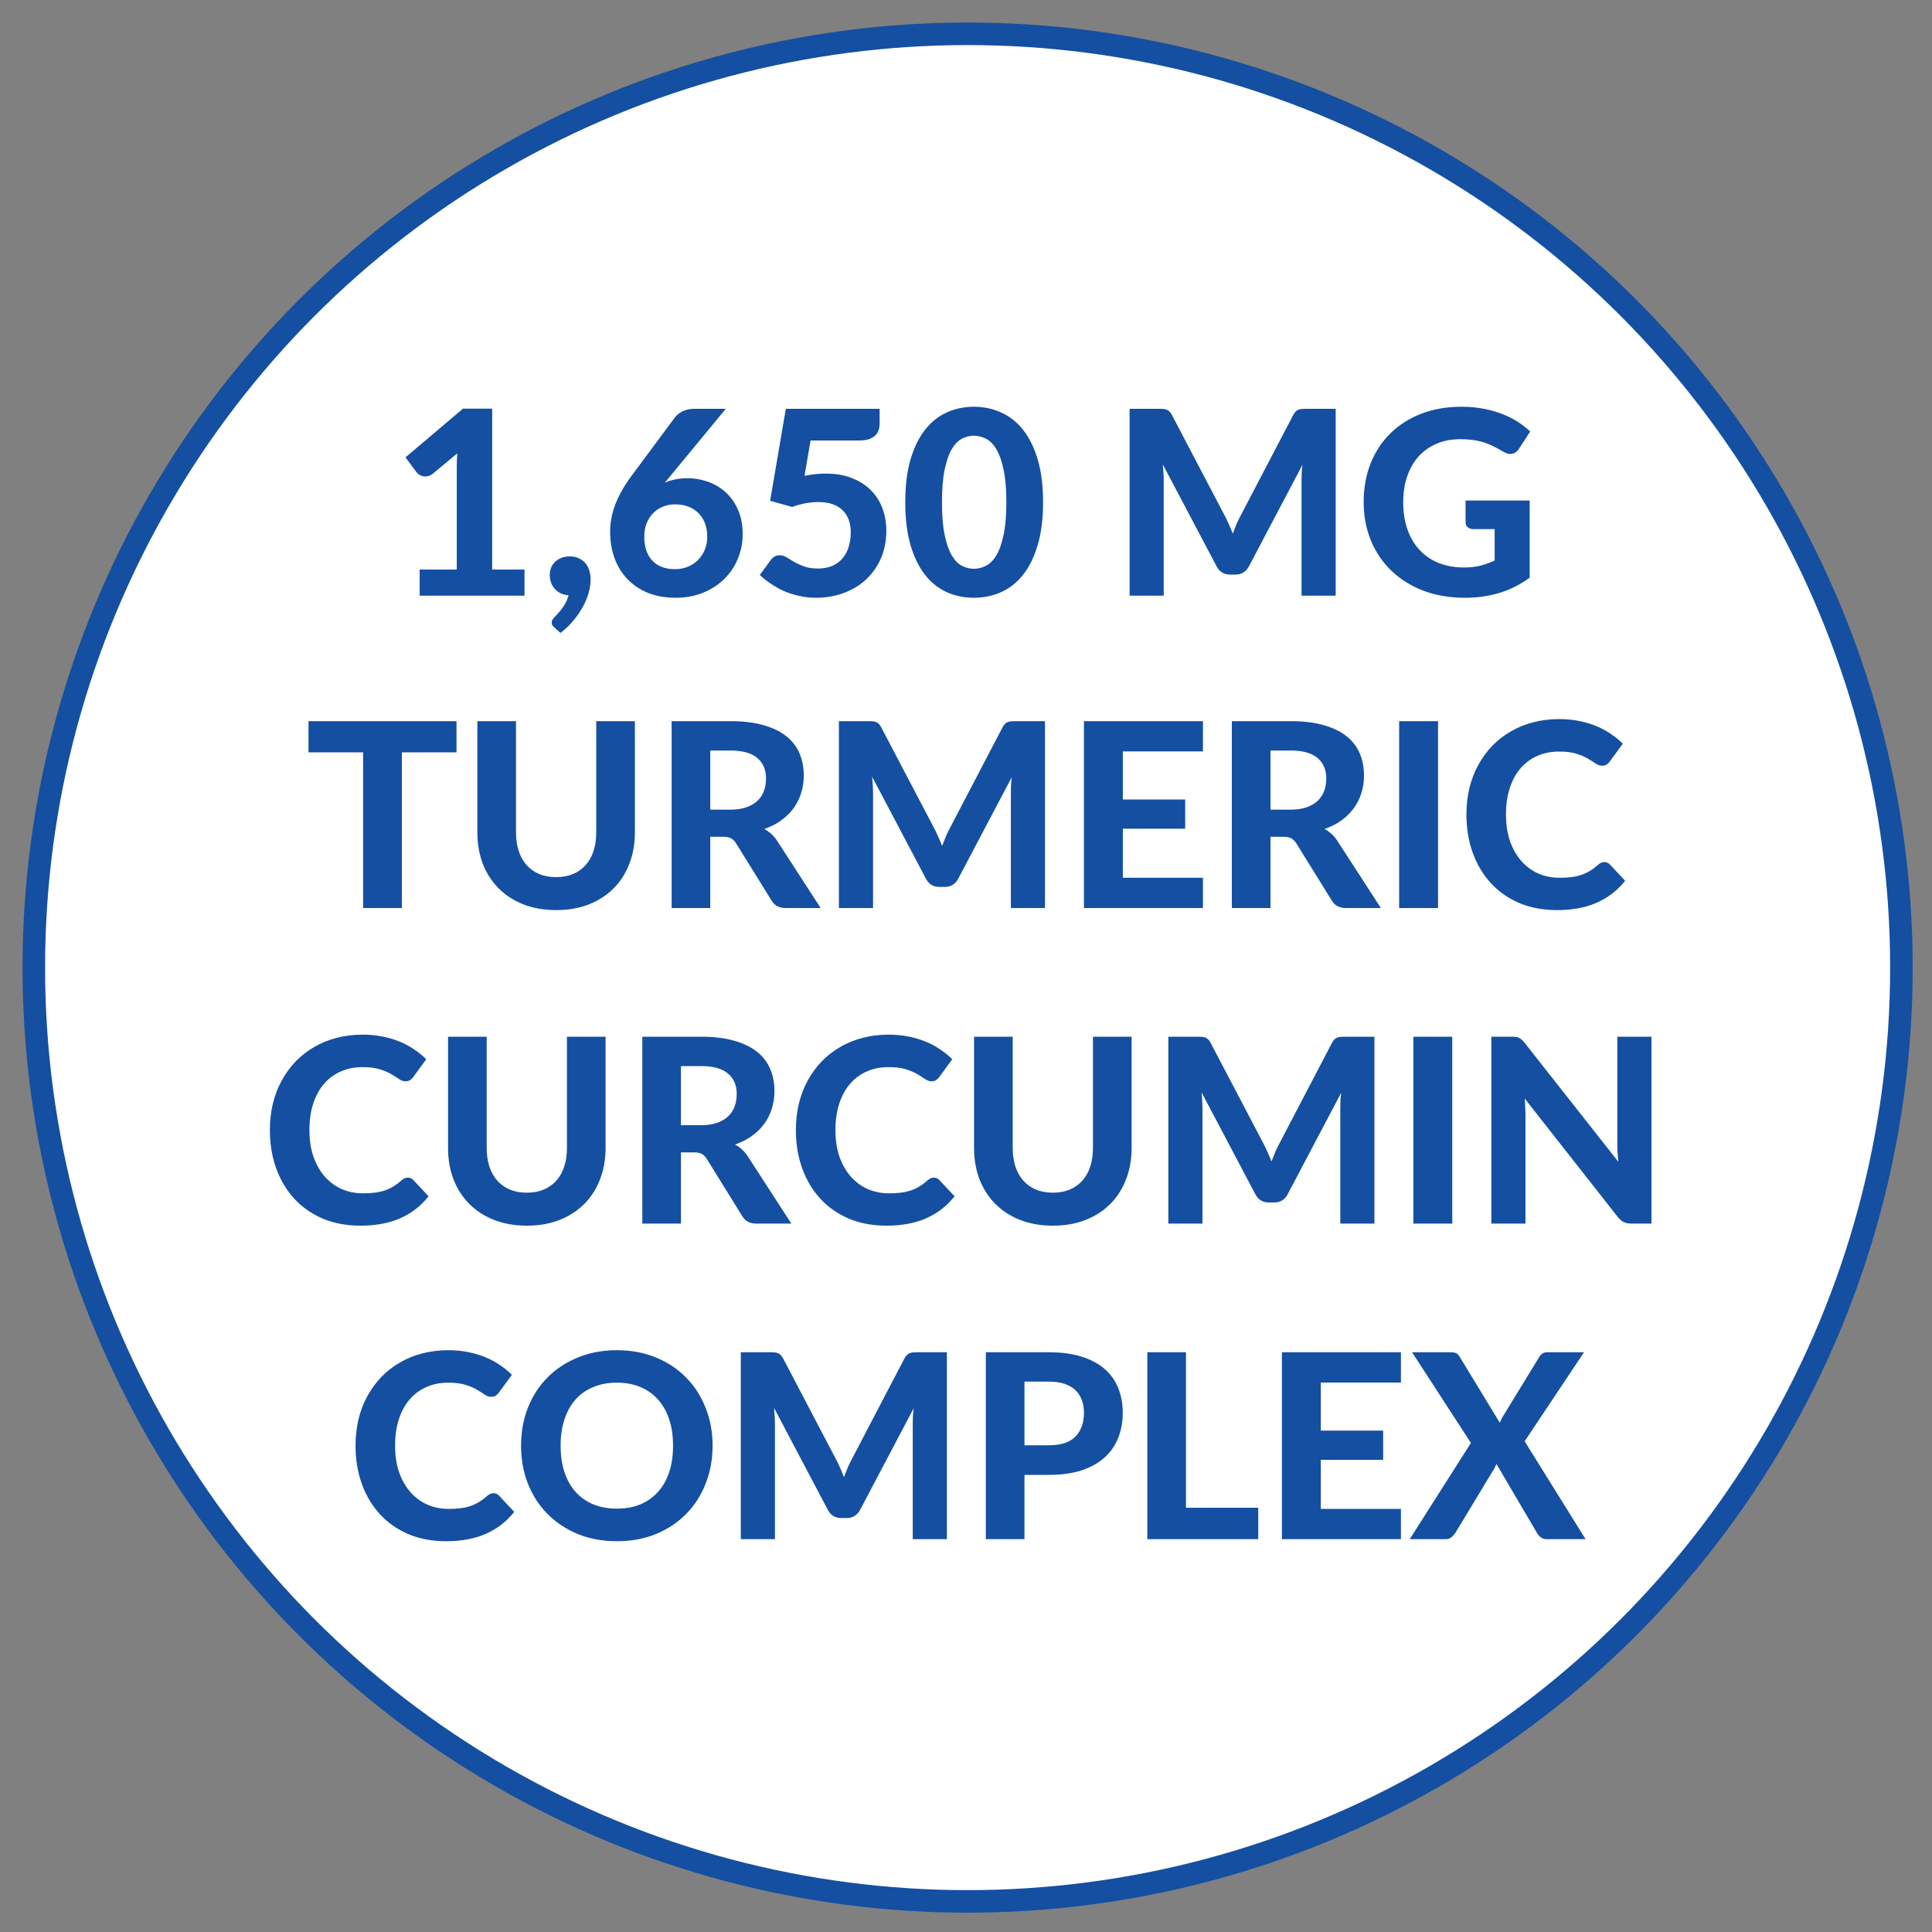
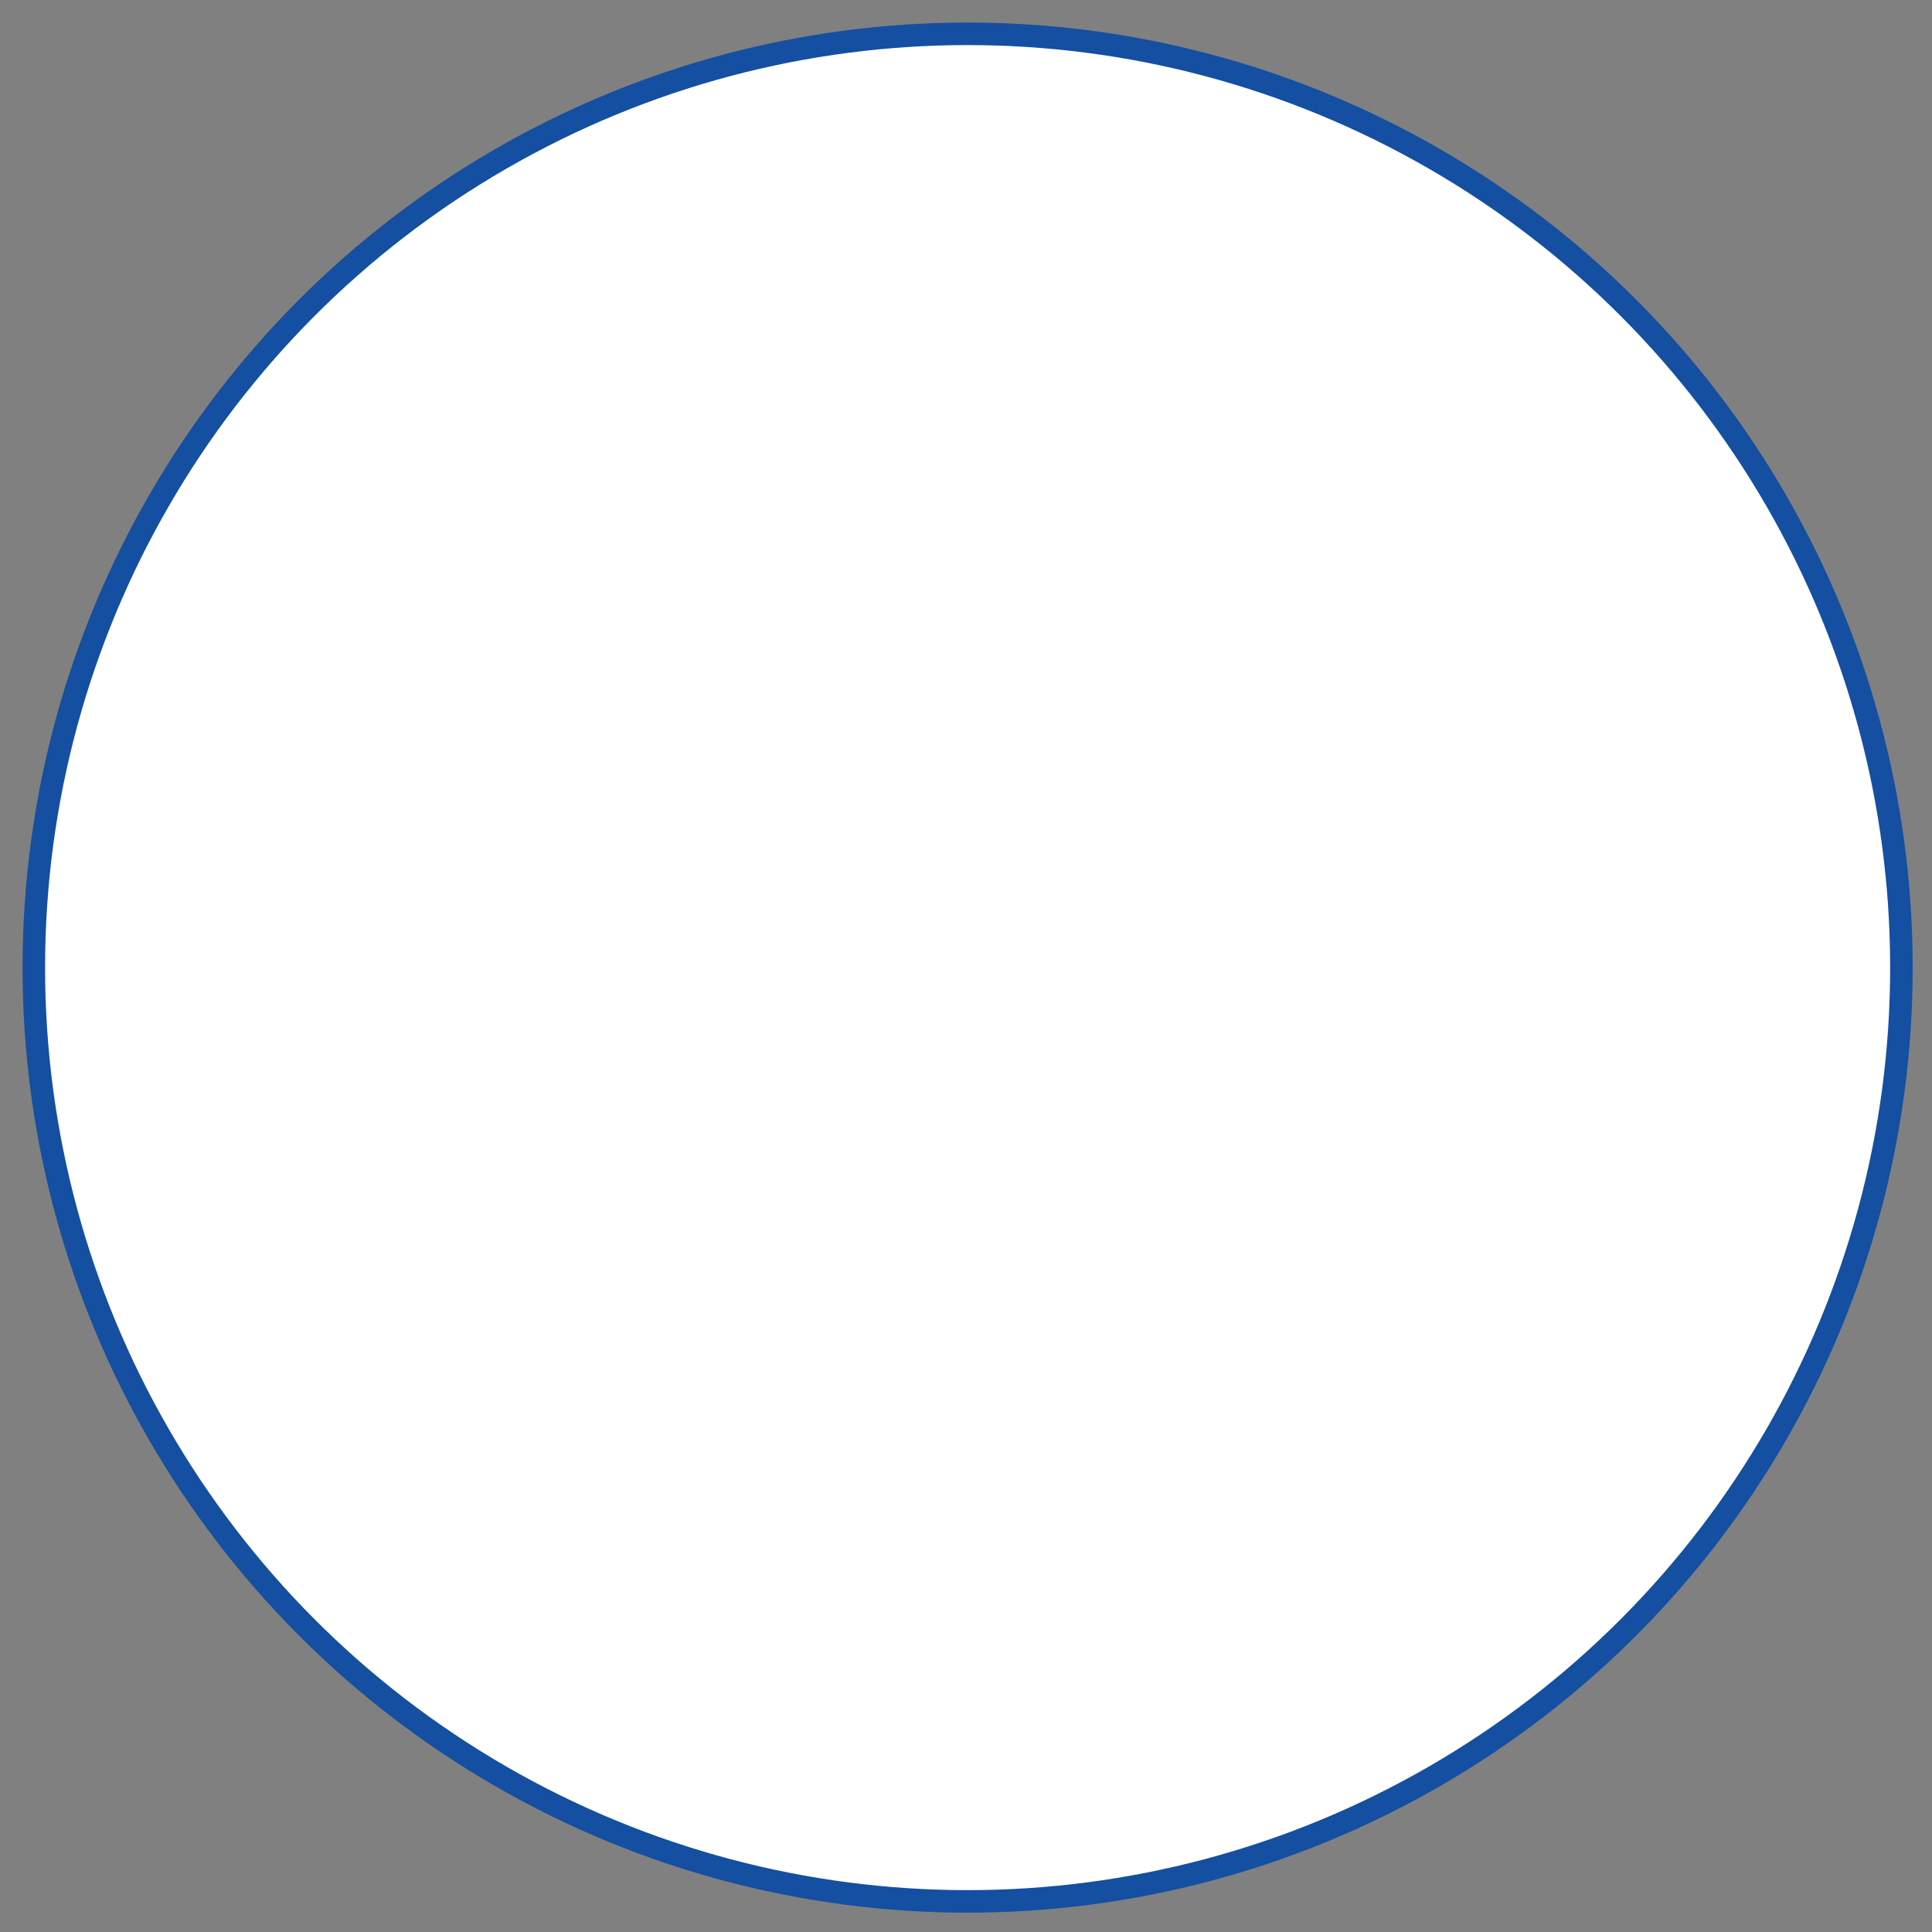
<svg xmlns="http://www.w3.org/2000/svg" fill="none" viewBox="0 0 600 600" height="600" width="600">
  <rect x="0" y="0" width="600" height="600" fill="#808080" stroke="none" />
  <circle stroke-width="7" stroke="#144FA1" fill="white" r="290" cy="300.5" cx="300.5" />
-   <path fill="#144FA1" d="M162.891 176.88V185H130.331V176.88H141.851V145.12C141.851 144.427 141.864 143.72 141.891 143C141.918 142.28 141.958 141.547 142.011 140.8L134.411 147.12C133.878 147.52 133.358 147.773 132.851 147.88C132.344 147.987 131.864 148 131.411 147.92C130.958 147.813 130.558 147.653 130.211 147.44C129.864 147.2 129.598 146.96 129.411 146.72L125.931 142.04L143.771 126.92H152.851V176.88H162.891ZM172.137 194.84C171.844 194.6 171.631 194.36 171.497 194.12C171.391 193.88 171.337 193.587 171.337 193.24C171.337 193 171.417 192.733 171.577 192.44C171.764 192.173 171.977 191.92 172.217 191.68C172.511 191.36 172.871 190.96 173.297 190.48C173.724 190.027 174.151 189.507 174.577 188.92C175.004 188.36 175.391 187.733 175.737 187.04C176.111 186.347 176.391 185.613 176.577 184.84C175.697 184.813 174.897 184.627 174.177 184.28C173.457 183.933 172.844 183.48 172.337 182.92C171.831 182.36 171.431 181.707 171.137 180.96C170.871 180.187 170.737 179.36 170.737 178.48C170.737 177.68 170.884 176.933 171.177 176.24C171.471 175.547 171.884 174.947 172.417 174.44C172.977 173.933 173.631 173.533 174.377 173.24C175.151 172.947 176.004 172.8 176.937 172.8C178.031 172.8 178.977 173 179.777 173.4C180.604 173.773 181.284 174.28 181.817 174.92C182.351 175.56 182.751 176.32 183.017 177.2C183.284 178.053 183.417 178.96 183.417 179.92C183.417 181.227 183.217 182.613 182.817 184.08C182.417 185.52 181.817 186.973 181.017 188.44C180.217 189.907 179.231 191.333 178.057 192.72C176.911 194.133 175.577 195.413 174.057 196.56L172.137 194.84ZM208.203 147.8L206.443 149.92C207.457 149.467 208.55 149.12 209.723 148.88C210.897 148.64 212.163 148.52 213.523 148.52C215.683 148.52 217.79 148.88 219.843 149.6C221.897 150.32 223.723 151.4 225.323 152.84C226.923 154.28 228.203 156.093 229.163 158.28C230.15 160.44 230.643 162.987 230.643 165.92C230.643 168.613 230.137 171.16 229.123 173.56C228.137 175.96 226.723 178.053 224.883 179.84C223.07 181.627 220.883 183.04 218.323 184.08C215.79 185.12 212.963 185.64 209.843 185.64C206.67 185.64 203.83 185.147 201.323 184.16C198.817 183.147 196.683 181.733 194.923 179.92C193.163 178.107 191.817 175.947 190.883 173.44C189.95 170.907 189.483 168.12 189.483 165.08C189.483 162.28 190.03 159.44 191.123 156.56C192.243 153.68 193.937 150.72 196.203 147.68L209.683 129.52C210.217 128.827 211.003 128.227 212.043 127.72C213.083 127.213 214.27 126.96 215.603 126.96H225.403L208.203 147.8ZM209.643 176.76C211.083 176.76 212.417 176.507 213.643 176C214.87 175.493 215.923 174.787 216.803 173.88C217.683 172.973 218.377 171.92 218.883 170.72C219.39 169.493 219.643 168.16 219.643 166.72C219.643 165.147 219.403 163.733 218.923 162.48C218.443 161.227 217.763 160.173 216.883 159.32C216.003 158.44 214.95 157.773 213.723 157.32C212.497 156.867 211.137 156.64 209.643 156.64C208.23 156.64 206.937 156.893 205.763 157.4C204.59 157.88 203.577 158.573 202.723 159.48C201.897 160.36 201.243 161.413 200.763 162.64C200.31 163.867 200.083 165.213 200.083 166.68C200.083 168.2 200.283 169.587 200.683 170.84C201.083 172.067 201.683 173.12 202.483 174C203.283 174.88 204.27 175.56 205.443 176.04C206.643 176.52 208.043 176.76 209.643 176.76ZM249.85 147.76C251.05 147.52 252.196 147.347 253.29 147.24C254.41 147.133 255.49 147.08 256.53 147.08C259.57 147.08 262.25 147.547 264.57 148.48C266.916 149.387 268.876 150.64 270.45 152.24C272.05 153.84 273.25 155.72 274.05 157.88C274.85 160.04 275.25 162.36 275.25 164.84C275.25 167.933 274.703 170.76 273.61 173.32C272.516 175.853 270.996 178.04 269.05 179.88C267.13 181.693 264.823 183.107 262.13 184.12C259.463 185.133 256.543 185.64 253.37 185.64C251.53 185.64 249.77 185.44 248.09 185.04C246.41 184.667 244.836 184.16 243.37 183.52C241.93 182.853 240.583 182.093 239.33 181.24C238.076 180.387 236.956 179.493 235.97 178.56L239.37 173.92C240.09 172.933 241.023 172.44 242.17 172.44C242.89 172.44 243.596 172.653 244.29 173.08C244.983 173.507 245.77 173.987 246.65 174.52C247.53 175.027 248.556 175.493 249.73 175.92C250.903 176.347 252.33 176.56 254.01 176.56C255.743 176.56 257.25 176.28 258.53 175.72C259.81 175.133 260.863 174.347 261.69 173.36C262.543 172.347 263.17 171.16 263.57 169.8C263.996 168.413 264.21 166.933 264.21 165.36C264.21 162.347 263.343 160.027 261.61 158.4C259.903 156.747 257.41 155.92 254.13 155.92C251.436 155.92 248.73 156.427 246.01 157.44L239.17 155.52L244.05 126.96H273.17V131.6C273.17 132.373 273.05 133.08 272.81 133.72C272.596 134.333 272.223 134.88 271.69 135.36C271.183 135.813 270.516 136.173 269.69 136.44C268.89 136.68 267.903 136.8 266.73 136.8H251.73L249.85 147.76ZM323.936 155.96C323.936 161.027 323.389 165.427 322.296 169.16C321.203 172.893 319.696 175.987 317.776 178.44C315.856 180.867 313.576 182.68 310.936 183.88C308.323 185.053 305.496 185.64 302.456 185.64C299.416 185.64 296.589 185.053 293.976 183.88C291.363 182.68 289.109 180.867 287.216 178.44C285.323 175.987 283.829 172.893 282.736 169.16C281.669 165.427 281.136 161.027 281.136 155.96C281.136 150.893 281.669 146.507 282.736 142.8C283.829 139.067 285.323 135.987 287.216 133.56C289.109 131.107 291.363 129.293 293.976 128.12C296.589 126.92 299.416 126.32 302.456 126.32C305.496 126.32 308.323 126.92 310.936 128.12C313.576 129.293 315.856 131.107 317.776 133.56C319.696 135.987 321.203 139.067 322.296 142.8C323.389 146.507 323.936 150.893 323.936 155.96ZM312.536 155.96C312.536 151.853 312.243 148.467 311.656 145.8C311.096 143.133 310.349 141.027 309.416 139.48C308.483 137.933 307.403 136.853 306.176 136.24C304.976 135.627 303.736 135.32 302.456 135.32C301.176 135.32 299.936 135.627 298.736 136.24C297.563 136.853 296.509 137.933 295.576 139.48C294.669 141.027 293.936 143.133 293.376 145.8C292.816 148.467 292.536 151.853 292.536 155.96C292.536 160.093 292.816 163.493 293.376 166.16C293.936 168.827 294.669 170.933 295.576 172.48C296.509 174.027 297.563 175.107 298.736 175.72C299.936 176.333 301.176 176.64 302.456 176.64C303.736 176.64 304.976 176.333 306.176 175.72C307.403 175.107 308.483 174.027 309.416 172.48C310.349 170.933 311.096 168.827 311.656 166.16C312.243 163.493 312.536 160.093 312.536 155.96ZM414.807 126.96V185H404.207V149.36C404.207 148.613 404.22 147.813 404.247 146.96C404.3 146.107 404.38 145.24 404.487 144.36L387.887 175.84C386.98 177.573 385.58 178.44 383.687 178.44H382.007C381.073 178.44 380.247 178.227 379.527 177.8C378.807 177.347 378.233 176.693 377.807 175.84L361.127 144.24C361.207 145.173 361.273 146.08 361.327 146.96C361.38 147.813 361.407 148.613 361.407 149.36V185H350.807V126.96H359.927C360.433 126.96 360.887 126.973 361.287 127C361.687 127.027 362.033 127.107 362.327 127.24C362.647 127.347 362.927 127.533 363.167 127.8C363.433 128.04 363.687 128.387 363.927 128.84L380.167 159.8C380.673 160.733 381.14 161.693 381.567 162.68C382.02 163.667 382.447 164.68 382.847 165.72C383.247 164.653 383.66 163.613 384.087 162.6C384.54 161.587 385.02 160.613 385.527 159.68L401.647 128.84C401.887 128.387 402.14 128.04 402.407 127.8C402.673 127.533 402.953 127.347 403.247 127.24C403.567 127.107 403.913 127.027 404.287 127C404.687 126.973 405.153 126.96 405.687 126.96H414.807ZM455.14 155.44H475.06V179.4C472.1 181.56 468.94 183.147 465.58 184.16C462.247 185.147 458.714 185.64 454.98 185.64C450.207 185.64 445.887 184.907 442.02 183.44C438.154 181.947 434.847 179.88 432.1 177.24C429.354 174.6 427.234 171.467 425.74 167.84C424.247 164.213 423.5 160.253 423.5 155.96C423.5 151.613 424.207 147.627 425.62 144C427.06 140.373 429.1 137.253 431.74 134.64C434.38 132.027 437.567 129.987 441.3 128.52C445.06 127.053 449.26 126.32 453.9 126.32C456.3 126.32 458.54 126.52 460.62 126.92C462.7 127.293 464.62 127.827 466.38 128.52C468.14 129.187 469.754 129.987 471.22 130.92C472.687 131.853 474.02 132.88 475.22 134L471.74 139.36C471.207 140.213 470.514 140.733 469.66 140.92C468.807 141.107 467.874 140.893 466.86 140.28C465.9 139.693 464.954 139.173 464.02 138.72C463.114 138.24 462.14 137.827 461.1 137.48C460.06 137.133 458.927 136.867 457.7 136.68C456.474 136.493 455.06 136.4 453.46 136.4C450.767 136.4 448.327 136.867 446.14 137.8C443.954 138.733 442.087 140.053 440.54 141.76C439.02 143.467 437.847 145.52 437.02 147.92C436.194 150.32 435.78 153 435.78 155.96C435.78 159.16 436.234 162.027 437.14 164.56C438.047 167.067 439.327 169.187 440.98 170.92C442.634 172.653 444.607 173.973 446.9 174.88C449.22 175.787 451.794 176.24 454.62 176.24C456.54 176.24 458.247 176.053 459.74 175.68C461.26 175.28 462.74 174.747 464.18 174.08V164.32H457.62C456.847 164.32 456.234 164.12 455.78 163.72C455.354 163.293 455.14 162.76 455.14 162.12V155.44ZM141.769 233.64H124.809V282H112.769V233.64H95.809V223.96H141.769V233.64ZM172.731 272.4C174.677 272.4 176.424 272.08 177.971 271.44C179.517 270.773 180.824 269.84 181.891 268.64C182.957 267.44 183.771 265.987 184.331 264.28C184.891 262.573 185.171 260.653 185.171 258.52V223.96H197.171V258.52C197.171 262.04 196.597 265.28 195.451 268.24C194.331 271.173 192.717 273.707 190.611 275.84C188.504 277.973 185.944 279.64 182.931 280.84C179.917 282.04 176.517 282.64 172.731 282.64C168.944 282.64 165.531 282.04 162.491 280.84C159.477 279.64 156.917 277.973 154.811 275.84C152.704 273.707 151.077 271.173 149.931 268.24C148.811 265.28 148.251 262.04 148.251 258.52V223.96H160.251V258.52C160.251 260.653 160.531 262.573 161.091 264.28C161.651 265.987 162.464 267.44 163.531 268.64C164.597 269.84 165.904 270.773 167.451 271.44C168.997 272.08 170.757 272.4 172.731 272.4ZM226.74 251.44C228.687 251.44 230.367 251.2 231.78 250.72C233.193 250.213 234.353 249.533 235.26 248.68C236.167 247.8 236.833 246.773 237.26 245.6C237.687 244.427 237.9 243.147 237.9 241.76C237.9 239.013 236.98 236.88 235.14 235.36C233.327 233.84 230.553 233.08 226.82 233.08H220.58V251.44H226.74ZM254.86 282H244.02C241.993 282 240.527 281.227 239.62 279.68L228.58 261.88C228.127 261.187 227.62 260.68 227.06 260.36C226.527 260.04 225.727 259.88 224.66 259.88H220.58V282H208.58V223.96H226.82C230.873 223.96 234.34 224.387 237.22 225.24C240.1 226.067 242.46 227.227 244.3 228.72C246.14 230.213 247.487 232 248.34 234.08C249.193 236.133 249.62 238.4 249.62 240.88C249.62 242.8 249.34 244.627 248.78 246.36C248.247 248.067 247.46 249.627 246.42 251.04C245.38 252.453 244.1 253.707 242.58 254.8C241.06 255.893 239.327 256.773 237.38 257.44C238.153 257.867 238.873 258.387 239.54 259C240.207 259.587 240.807 260.293 241.34 261.12L254.86 282ZM324.533 223.96V282H313.933V246.36C313.933 245.613 313.946 244.813 313.973 243.96C314.026 243.107 314.106 242.24 314.213 241.36L297.613 272.84C296.706 274.573 295.306 275.44 293.413 275.44H291.733C290.8 275.44 289.973 275.227 289.253 274.8C288.533 274.347 287.96 273.693 287.533 272.84L270.853 241.24C270.933 242.173 271 243.08 271.053 243.96C271.106 244.813 271.133 245.613 271.133 246.36V282H260.533V223.96H269.653C270.16 223.96 270.613 223.973 271.013 224C271.413 224.027 271.76 224.107 272.053 224.24C272.373 224.347 272.653 224.533 272.893 224.8C273.16 225.04 273.413 225.387 273.653 225.84L289.893 256.8C290.4 257.733 290.866 258.693 291.293 259.68C291.746 260.667 292.173 261.68 292.573 262.72C292.973 261.653 293.386 260.613 293.813 259.6C294.266 258.587 294.746 257.613 295.253 256.68L311.373 225.84C311.613 225.387 311.866 225.04 312.133 224.8C312.4 224.533 312.68 224.347 312.973 224.24C313.293 224.107 313.64 224.027 314.013 224C314.413 223.973 314.88 223.96 315.413 223.96H324.533ZM348.707 233.36V248.28H368.067V257.36H348.707V272.6H373.587V282H336.627V223.96H373.587V233.36H348.707ZM400.724 251.44C402.671 251.44 404.351 251.2 405.764 250.72C407.178 250.213 408.338 249.533 409.244 248.68C410.151 247.8 410.818 246.773 411.244 245.6C411.671 244.427 411.884 243.147 411.884 241.76C411.884 239.013 410.964 236.88 409.124 235.36C407.311 233.84 404.538 233.08 400.804 233.08H394.564V251.44H400.724ZM428.844 282H418.004C415.978 282 414.511 281.227 413.604 279.68L402.564 261.88C402.111 261.187 401.604 260.68 401.044 260.36C400.511 260.04 399.711 259.88 398.644 259.88H394.564V282H382.564V223.96H400.804C404.858 223.96 408.324 224.387 411.204 225.24C414.084 226.067 416.444 227.227 418.284 228.72C420.124 230.213 421.471 232 422.324 234.08C423.178 236.133 423.604 238.4 423.604 240.88C423.604 242.8 423.324 244.627 422.764 246.36C422.231 248.067 421.444 249.627 420.404 251.04C419.364 252.453 418.084 253.707 416.564 254.8C415.044 255.893 413.311 256.773 411.364 257.44C412.138 257.867 412.858 258.387 413.524 259C414.191 259.587 414.791 260.293 415.324 261.12L428.844 282ZM446.598 282H434.518V223.96H446.598V282ZM498.256 267.72C498.923 267.72 499.483 267.96 499.936 268.44L504.696 273.52C502.35 276.507 499.43 278.773 495.936 280.32C492.47 281.867 488.336 282.64 483.536 282.64C479.19 282.64 475.283 281.907 471.816 280.44C468.35 278.947 465.403 276.88 462.976 274.24C460.55 271.6 458.683 268.467 457.376 264.84C456.07 261.213 455.416 257.253 455.416 252.96C455.416 250.08 455.723 247.347 456.336 244.76C456.976 242.147 457.896 239.747 459.096 237.56C460.296 235.373 461.736 233.4 463.416 231.64C465.123 229.88 467.043 228.387 469.176 227.16C471.31 225.907 473.63 224.96 476.136 224.32C478.67 223.653 481.363 223.32 484.216 223.32C486.35 223.32 488.363 223.507 490.256 223.88C492.176 224.253 493.963 224.773 495.616 225.44C497.27 226.107 498.79 226.92 500.176 227.88C501.59 228.813 502.856 229.84 503.976 230.96L499.936 236.48C499.696 236.827 499.39 237.133 499.016 237.4C498.643 237.667 498.136 237.8 497.496 237.8C496.856 237.8 496.203 237.573 495.536 237.12C494.896 236.667 494.096 236.16 493.136 235.6C492.203 235.04 491.016 234.533 489.576 234.08C488.163 233.627 486.363 233.4 484.176 233.4C481.75 233.4 479.523 233.84 477.496 234.72C475.47 235.6 473.723 236.88 472.256 238.56C470.816 240.213 469.696 242.253 468.896 244.68C468.096 247.107 467.696 249.867 467.696 252.96C467.696 256.08 468.123 258.867 468.976 261.32C469.856 263.747 471.043 265.8 472.536 267.48C474.056 269.16 475.816 270.44 477.816 271.32C479.843 272.173 482.003 272.6 484.296 272.6C485.656 272.6 486.883 272.533 487.976 272.4C489.096 272.267 490.123 272.04 491.056 271.72C492.016 271.4 492.91 270.987 493.736 270.48C494.59 269.973 495.443 269.333 496.296 268.56C496.59 268.32 496.896 268.12 497.216 267.96C497.536 267.8 497.883 267.72 498.256 267.72ZM126.655 365.72C127.321 365.72 127.881 365.96 128.335 366.44L133.095 371.52C130.748 374.507 127.828 376.773 124.335 378.32C120.868 379.867 116.735 380.64 111.935 380.64C107.588 380.64 103.681 379.907 100.215 378.44C96.748 376.947 93.801 374.88 91.375 372.24C88.948 369.6 87.081 366.467 85.775 362.84C84.468 359.213 83.815 355.253 83.815 350.96C83.815 348.08 84.121 345.347 84.735 342.76C85.375 340.147 86.295 337.747 87.495 335.56C88.695 333.373 90.135 331.4 91.815 329.64C93.521 327.88 95.441 326.387 97.575 325.16C99.708 323.907 102.028 322.96 104.535 322.32C107.068 321.653 109.761 321.32 112.615 321.32C114.748 321.32 116.761 321.507 118.655 321.88C120.575 322.253 122.361 322.773 124.015 323.44C125.668 324.107 127.188 324.92 128.575 325.88C129.988 326.813 131.255 327.84 132.375 328.96L128.335 334.48C128.095 334.827 127.788 335.133 127.415 335.4C127.041 335.667 126.535 335.8 125.895 335.8C125.255 335.8 124.601 335.573 123.935 335.12C123.295 334.667 122.495 334.16 121.535 333.6C120.601 333.04 119.415 332.533 117.975 332.08C116.561 331.627 114.761 331.4 112.575 331.4C110.148 331.4 107.921 331.84 105.895 332.72C103.868 333.6 102.121 334.88 100.655 336.56C99.215 338.213 98.095 340.253 97.295 342.68C96.495 345.107 96.095 347.867 96.095 350.96C96.095 354.08 96.521 356.867 97.375 359.32C98.255 361.747 99.441 363.8 100.935 365.48C102.455 367.16 104.215 368.44 106.215 369.32C108.241 370.173 110.401 370.6 112.695 370.6C114.055 370.6 115.281 370.533 116.375 370.4C117.495 370.267 118.521 370.04 119.455 369.72C120.415 369.4 121.308 368.987 122.135 368.48C122.988 367.973 123.841 367.333 124.695 366.56C124.988 366.32 125.295 366.12 125.615 365.96C125.935 365.8 126.281 365.72 126.655 365.72ZM163.629 370.4C165.576 370.4 167.322 370.08 168.869 369.44C170.416 368.773 171.722 367.84 172.789 366.64C173.856 365.44 174.669 363.987 175.229 362.28C175.789 360.573 176.069 358.653 176.069 356.52V321.96H188.069V356.52C188.069 360.04 187.496 363.28 186.349 366.24C185.229 369.173 183.616 371.707 181.509 373.84C179.402 375.973 176.842 377.64 173.829 378.84C170.816 380.04 167.416 380.64 163.629 380.64C159.842 380.64 156.429 380.04 153.389 378.84C150.376 377.64 147.816 375.973 145.709 373.84C143.602 371.707 141.976 369.173 140.829 366.24C139.709 363.28 139.149 360.04 139.149 356.52V321.96H151.149V356.52C151.149 358.653 151.429 360.573 151.989 362.28C152.549 363.987 153.362 365.44 154.429 366.64C155.496 367.84 156.802 368.773 158.349 369.44C159.896 370.08 161.656 370.4 163.629 370.4ZM217.638 349.44C219.585 349.44 221.265 349.2 222.678 348.72C224.092 348.213 225.252 347.533 226.158 346.68C227.065 345.8 227.732 344.773 228.158 343.6C228.585 342.427 228.798 341.147 228.798 339.76C228.798 337.013 227.878 334.88 226.038 333.36C224.225 331.84 221.452 331.08 217.718 331.08H211.478V349.44H217.638ZM245.758 380H234.918C232.892 380 231.425 379.227 230.518 377.68L219.478 359.88C219.025 359.187 218.518 358.68 217.958 358.36C217.425 358.04 216.625 357.88 215.558 357.88H211.478V380H199.478V321.96H217.718C221.772 321.96 225.238 322.387 228.118 323.24C230.998 324.067 233.358 325.227 235.198 326.72C237.038 328.213 238.385 330 239.238 332.08C240.092 334.133 240.518 336.4 240.518 338.88C240.518 340.8 240.238 342.627 239.678 344.36C239.145 346.067 238.358 347.627 237.318 349.04C236.278 350.453 234.998 351.707 233.478 352.8C231.958 353.893 230.225 354.773 228.278 355.44C229.052 355.867 229.772 356.387 230.438 357C231.105 357.587 231.705 358.293 232.238 359.12L245.758 380ZM290.014 365.72C290.681 365.72 291.241 365.96 291.694 366.44L296.454 371.52C294.107 374.507 291.187 376.773 287.694 378.32C284.227 379.867 280.094 380.64 275.294 380.64C270.947 380.64 267.041 379.907 263.574 378.44C260.107 376.947 257.161 374.88 254.734 372.24C252.307 369.6 250.441 366.467 249.134 362.84C247.827 359.213 247.174 355.253 247.174 350.96C247.174 348.08 247.481 345.347 248.094 342.76C248.734 340.147 249.654 337.747 250.854 335.56C252.054 333.373 253.494 331.4 255.174 329.64C256.881 327.88 258.801 326.387 260.934 325.16C263.067 323.907 265.387 322.96 267.894 322.32C270.427 321.653 273.121 321.32 275.974 321.32C278.107 321.32 280.121 321.507 282.014 321.88C283.934 322.253 285.721 322.773 287.374 323.44C289.027 324.107 290.547 324.92 291.934 325.88C293.347 326.813 294.614 327.84 295.734 328.96L291.694 334.48C291.454 334.827 291.147 335.133 290.774 335.4C290.401 335.667 289.894 335.8 289.254 335.8C288.614 335.8 287.961 335.573 287.294 335.12C286.654 334.667 285.854 334.16 284.894 333.6C283.961 333.04 282.774 332.533 281.334 332.08C279.921 331.627 278.121 331.4 275.934 331.4C273.507 331.4 271.281 331.84 269.254 332.72C267.227 333.6 265.481 334.88 264.014 336.56C262.574 338.213 261.454 340.253 260.654 342.68C259.854 345.107 259.454 347.867 259.454 350.96C259.454 354.08 259.881 356.867 260.734 359.32C261.614 361.747 262.801 363.8 264.294 365.48C265.814 367.16 267.574 368.44 269.574 369.32C271.601 370.173 273.761 370.6 276.054 370.6C277.414 370.6 278.641 370.533 279.734 370.4C280.854 370.267 281.881 370.04 282.814 369.72C283.774 369.4 284.667 368.987 285.494 368.48C286.347 367.973 287.201 367.333 288.054 366.56C288.347 366.32 288.654 366.12 288.974 365.96C289.294 365.8 289.641 365.72 290.014 365.72ZM326.988 370.4C328.935 370.4 330.682 370.08 332.228 369.44C333.775 368.773 335.082 367.84 336.148 366.64C337.215 365.44 338.028 363.987 338.588 362.28C339.148 360.573 339.428 358.653 339.428 356.52V321.96H351.428V356.52C351.428 360.04 350.855 363.28 349.708 366.24C348.588 369.173 346.975 371.707 344.868 373.84C342.762 375.973 340.202 377.64 337.188 378.84C334.175 380.04 330.775 380.64 326.988 380.64C323.202 380.64 319.788 380.04 316.748 378.84C313.735 377.64 311.175 375.973 309.068 373.84C306.962 371.707 305.335 369.173 304.188 366.24C303.068 363.28 302.508 360.04 302.508 356.52V321.96H314.508V356.52C314.508 358.653 314.788 360.573 315.348 362.28C315.908 363.987 316.722 365.44 317.788 366.64C318.855 367.84 320.162 368.773 321.708 369.44C323.255 370.08 325.015 370.4 326.988 370.4ZM426.838 321.96V380H416.238V344.36C416.238 343.613 416.251 342.813 416.278 341.96C416.331 341.107 416.411 340.24 416.518 339.36L399.918 370.84C399.011 372.573 397.611 373.44 395.718 373.44H394.038C393.104 373.44 392.278 373.227 391.558 372.8C390.838 372.347 390.264 371.693 389.838 370.84L373.158 339.24C373.238 340.173 373.304 341.08 373.358 341.96C373.411 342.813 373.438 343.613 373.438 344.36V380H362.838V321.96H371.958C372.464 321.96 372.918 321.973 373.318 322C373.718 322.027 374.064 322.107 374.358 322.24C374.678 322.347 374.958 322.533 375.198 322.8C375.464 323.04 375.718 323.387 375.958 323.84L392.198 354.8C392.704 355.733 393.171 356.693 393.598 357.68C394.051 358.667 394.478 359.68 394.878 360.72C395.278 359.653 395.691 358.613 396.118 357.6C396.571 356.587 397.051 355.613 397.558 354.68L413.678 323.84C413.918 323.387 414.171 323.04 414.438 322.8C414.704 322.533 414.984 322.347 415.278 322.24C415.598 322.107 415.944 322.027 416.318 322C416.718 321.973 417.184 321.96 417.718 321.96H426.838ZM451.012 380H438.932V321.96H451.012V380ZM512.87 321.96V380H506.67C505.737 380 504.95 379.853 504.31 379.56C503.67 379.24 503.044 378.707 502.43 377.96L473.51 341.16C473.59 342.093 473.644 343.013 473.67 343.92C473.724 344.827 473.75 345.667 473.75 346.44V380H463.15V321.96H469.47C469.977 321.96 470.404 321.987 470.75 322.04C471.124 322.067 471.457 322.16 471.75 322.32C472.044 322.453 472.324 322.64 472.59 322.88C472.857 323.12 473.15 323.44 473.47 323.84L502.59 360.8C502.484 359.787 502.404 358.813 502.35 357.88C502.297 356.92 502.27 356.013 502.27 355.16V321.96H512.87ZM153.256 463.72C153.923 463.72 154.483 463.96 154.936 464.44L159.696 469.52C157.35 472.507 154.43 474.773 150.936 476.32C147.47 477.867 143.336 478.64 138.536 478.64C134.19 478.64 130.283 477.907 126.816 476.44C123.35 474.947 120.403 472.88 117.976 470.24C115.55 467.6 113.683 464.467 112.376 460.84C111.07 457.213 110.416 453.253 110.416 448.96C110.416 446.08 110.723 443.347 111.336 440.76C111.976 438.147 112.896 435.747 114.096 433.56C115.296 431.373 116.736 429.4 118.416 427.64C120.123 425.88 122.043 424.387 124.176 423.16C126.31 421.907 128.63 420.96 131.136 420.32C133.67 419.653 136.363 419.32 139.216 419.32C141.35 419.32 143.363 419.507 145.256 419.88C147.176 420.253 148.963 420.773 150.616 421.44C152.27 422.107 153.79 422.92 155.176 423.88C156.59 424.813 157.856 425.84 158.976 426.96L154.936 432.48C154.696 432.827 154.39 433.133 154.016 433.4C153.643 433.667 153.136 433.8 152.496 433.8C151.856 433.8 151.203 433.573 150.536 433.12C149.896 432.667 149.096 432.16 148.136 431.6C147.203 431.04 146.016 430.533 144.576 430.08C143.163 429.627 141.363 429.4 139.176 429.4C136.75 429.4 134.523 429.84 132.496 430.72C130.47 431.6 128.723 432.88 127.256 434.56C125.816 436.213 124.696 438.253 123.896 440.68C123.096 443.107 122.696 445.867 122.696 448.96C122.696 452.08 123.123 454.867 123.976 457.32C124.856 459.747 126.043 461.8 127.536 463.48C129.056 465.16 130.816 466.44 132.816 467.32C134.843 468.173 137.003 468.6 139.296 468.6C140.656 468.6 141.883 468.533 142.976 468.4C144.096 468.267 145.123 468.04 146.056 467.72C147.016 467.4 147.91 466.987 148.736 466.48C149.59 465.973 150.443 465.333 151.296 464.56C151.59 464.32 151.896 464.12 152.216 463.96C152.536 463.8 152.883 463.72 153.256 463.72ZM221.301 448.96C221.301 453.2 220.581 457.133 219.141 460.76C217.727 464.387 215.714 467.52 213.101 470.16C210.514 472.8 207.394 474.88 203.741 476.4C200.087 477.893 196.034 478.64 191.581 478.64C187.127 478.64 183.074 477.893 179.421 476.4C175.767 474.88 172.634 472.8 170.021 470.16C167.407 467.52 165.381 464.387 163.941 460.76C162.527 457.133 161.821 453.2 161.821 448.96C161.821 444.72 162.527 440.8 163.941 437.2C165.381 433.573 167.407 430.44 170.021 427.8C172.634 425.16 175.767 423.093 179.421 421.6C183.074 420.08 187.127 419.32 191.581 419.32C196.034 419.32 200.087 420.08 203.741 421.6C207.394 423.093 210.514 425.173 213.101 427.84C215.714 430.48 217.727 433.613 219.141 437.24C220.581 440.84 221.301 444.747 221.301 448.96ZM209.021 448.96C209.021 445.92 208.621 443.2 207.821 440.8C207.021 438.373 205.861 436.32 204.341 434.64C202.847 432.933 201.021 431.64 198.861 430.76C196.727 429.853 194.301 429.4 191.581 429.4C188.861 429.4 186.421 429.853 184.261 430.76C182.101 431.64 180.261 432.933 178.741 434.64C177.247 436.32 176.101 438.373 175.301 440.8C174.501 443.2 174.101 445.92 174.101 448.96C174.101 452.027 174.501 454.773 175.301 457.2C176.101 459.6 177.247 461.64 178.741 463.32C180.261 465 182.101 466.293 184.261 467.2C186.421 468.08 188.861 468.52 191.581 468.52C194.301 468.52 196.727 468.08 198.861 467.2C201.021 466.293 202.847 465 204.341 463.32C205.861 461.64 207.021 459.6 207.821 457.2C208.621 454.773 209.021 452.027 209.021 448.96ZM294.064 419.96V478H283.464V442.36C283.464 441.613 283.478 440.813 283.504 439.96C283.558 439.107 283.638 438.24 283.744 437.36L267.144 468.84C266.238 470.573 264.838 471.44 262.944 471.44H261.264C260.331 471.44 259.504 471.227 258.784 470.8C258.064 470.347 257.491 469.693 257.064 468.84L240.384 437.24C240.464 438.173 240.531 439.08 240.584 439.96C240.638 440.813 240.664 441.613 240.664 442.36V478H230.064V419.96H239.184C239.691 419.96 240.144 419.973 240.544 420C240.944 420.027 241.291 420.107 241.584 420.24C241.904 420.347 242.184 420.533 242.424 420.8C242.691 421.04 242.944 421.387 243.184 421.84L259.424 452.8C259.931 453.733 260.398 454.693 260.824 455.68C261.278 456.667 261.704 457.68 262.104 458.72C262.504 457.653 262.918 456.613 263.344 455.6C263.798 454.587 264.278 453.613 264.784 452.68L280.904 421.84C281.144 421.387 281.398 421.04 281.664 420.8C281.931 420.533 282.211 420.347 282.504 420.24C282.824 420.107 283.171 420.027 283.544 420C283.944 419.973 284.411 419.96 284.944 419.96H294.064ZM325.758 448.84C329.518 448.84 332.265 447.933 333.998 446.12C335.758 444.307 336.638 441.827 336.638 438.68C336.638 437.24 336.411 435.933 335.958 434.76C335.531 433.56 334.865 432.547 333.958 431.72C333.078 430.867 331.958 430.213 330.598 429.76C329.238 429.307 327.625 429.08 325.758 429.08H318.158V448.84H325.758ZM325.758 419.96C329.731 419.96 333.158 420.427 336.038 421.36C338.945 422.293 341.331 423.6 343.198 425.28C345.065 426.933 346.438 428.907 347.318 431.2C348.225 433.493 348.678 435.987 348.678 438.68C348.678 441.533 348.211 444.147 347.278 446.52C346.345 448.893 344.931 450.933 343.038 452.64C341.145 454.347 338.758 455.68 335.878 456.64C332.998 457.573 329.625 458.04 325.758 458.04H318.158V478H306.158V419.96H325.758ZM390.754 468.24V478H356.314V419.96H368.314V468.24H390.754ZM410.191 429.36V444.28H429.551V453.36H410.191V468.6H435.071V478H398.111V419.96H435.071V429.36H410.191ZM492.409 478H480.409C479.609 478 478.955 477.8 478.449 477.4C477.969 477 477.582 476.533 477.289 476L464.729 454.64C464.595 454.933 464.462 455.227 464.329 455.52C464.222 455.787 464.089 456.04 463.929 456.28L452.009 476C451.662 476.507 451.249 476.973 450.769 477.4C450.315 477.8 449.729 478 449.009 478H437.809L456.809 448.12L438.529 419.96H450.529C451.329 419.96 451.915 420.067 452.289 420.28C452.662 420.493 452.995 420.84 453.289 421.32L465.769 441.84C465.902 441.52 466.049 441.2 466.209 440.88C466.369 440.533 466.555 440.187 466.769 439.84L477.969 421.52C478.289 420.987 478.635 420.6 479.009 420.36C479.409 420.093 479.889 419.96 480.449 419.96H491.929L473.489 447.6L492.409 478Z" />
</svg>